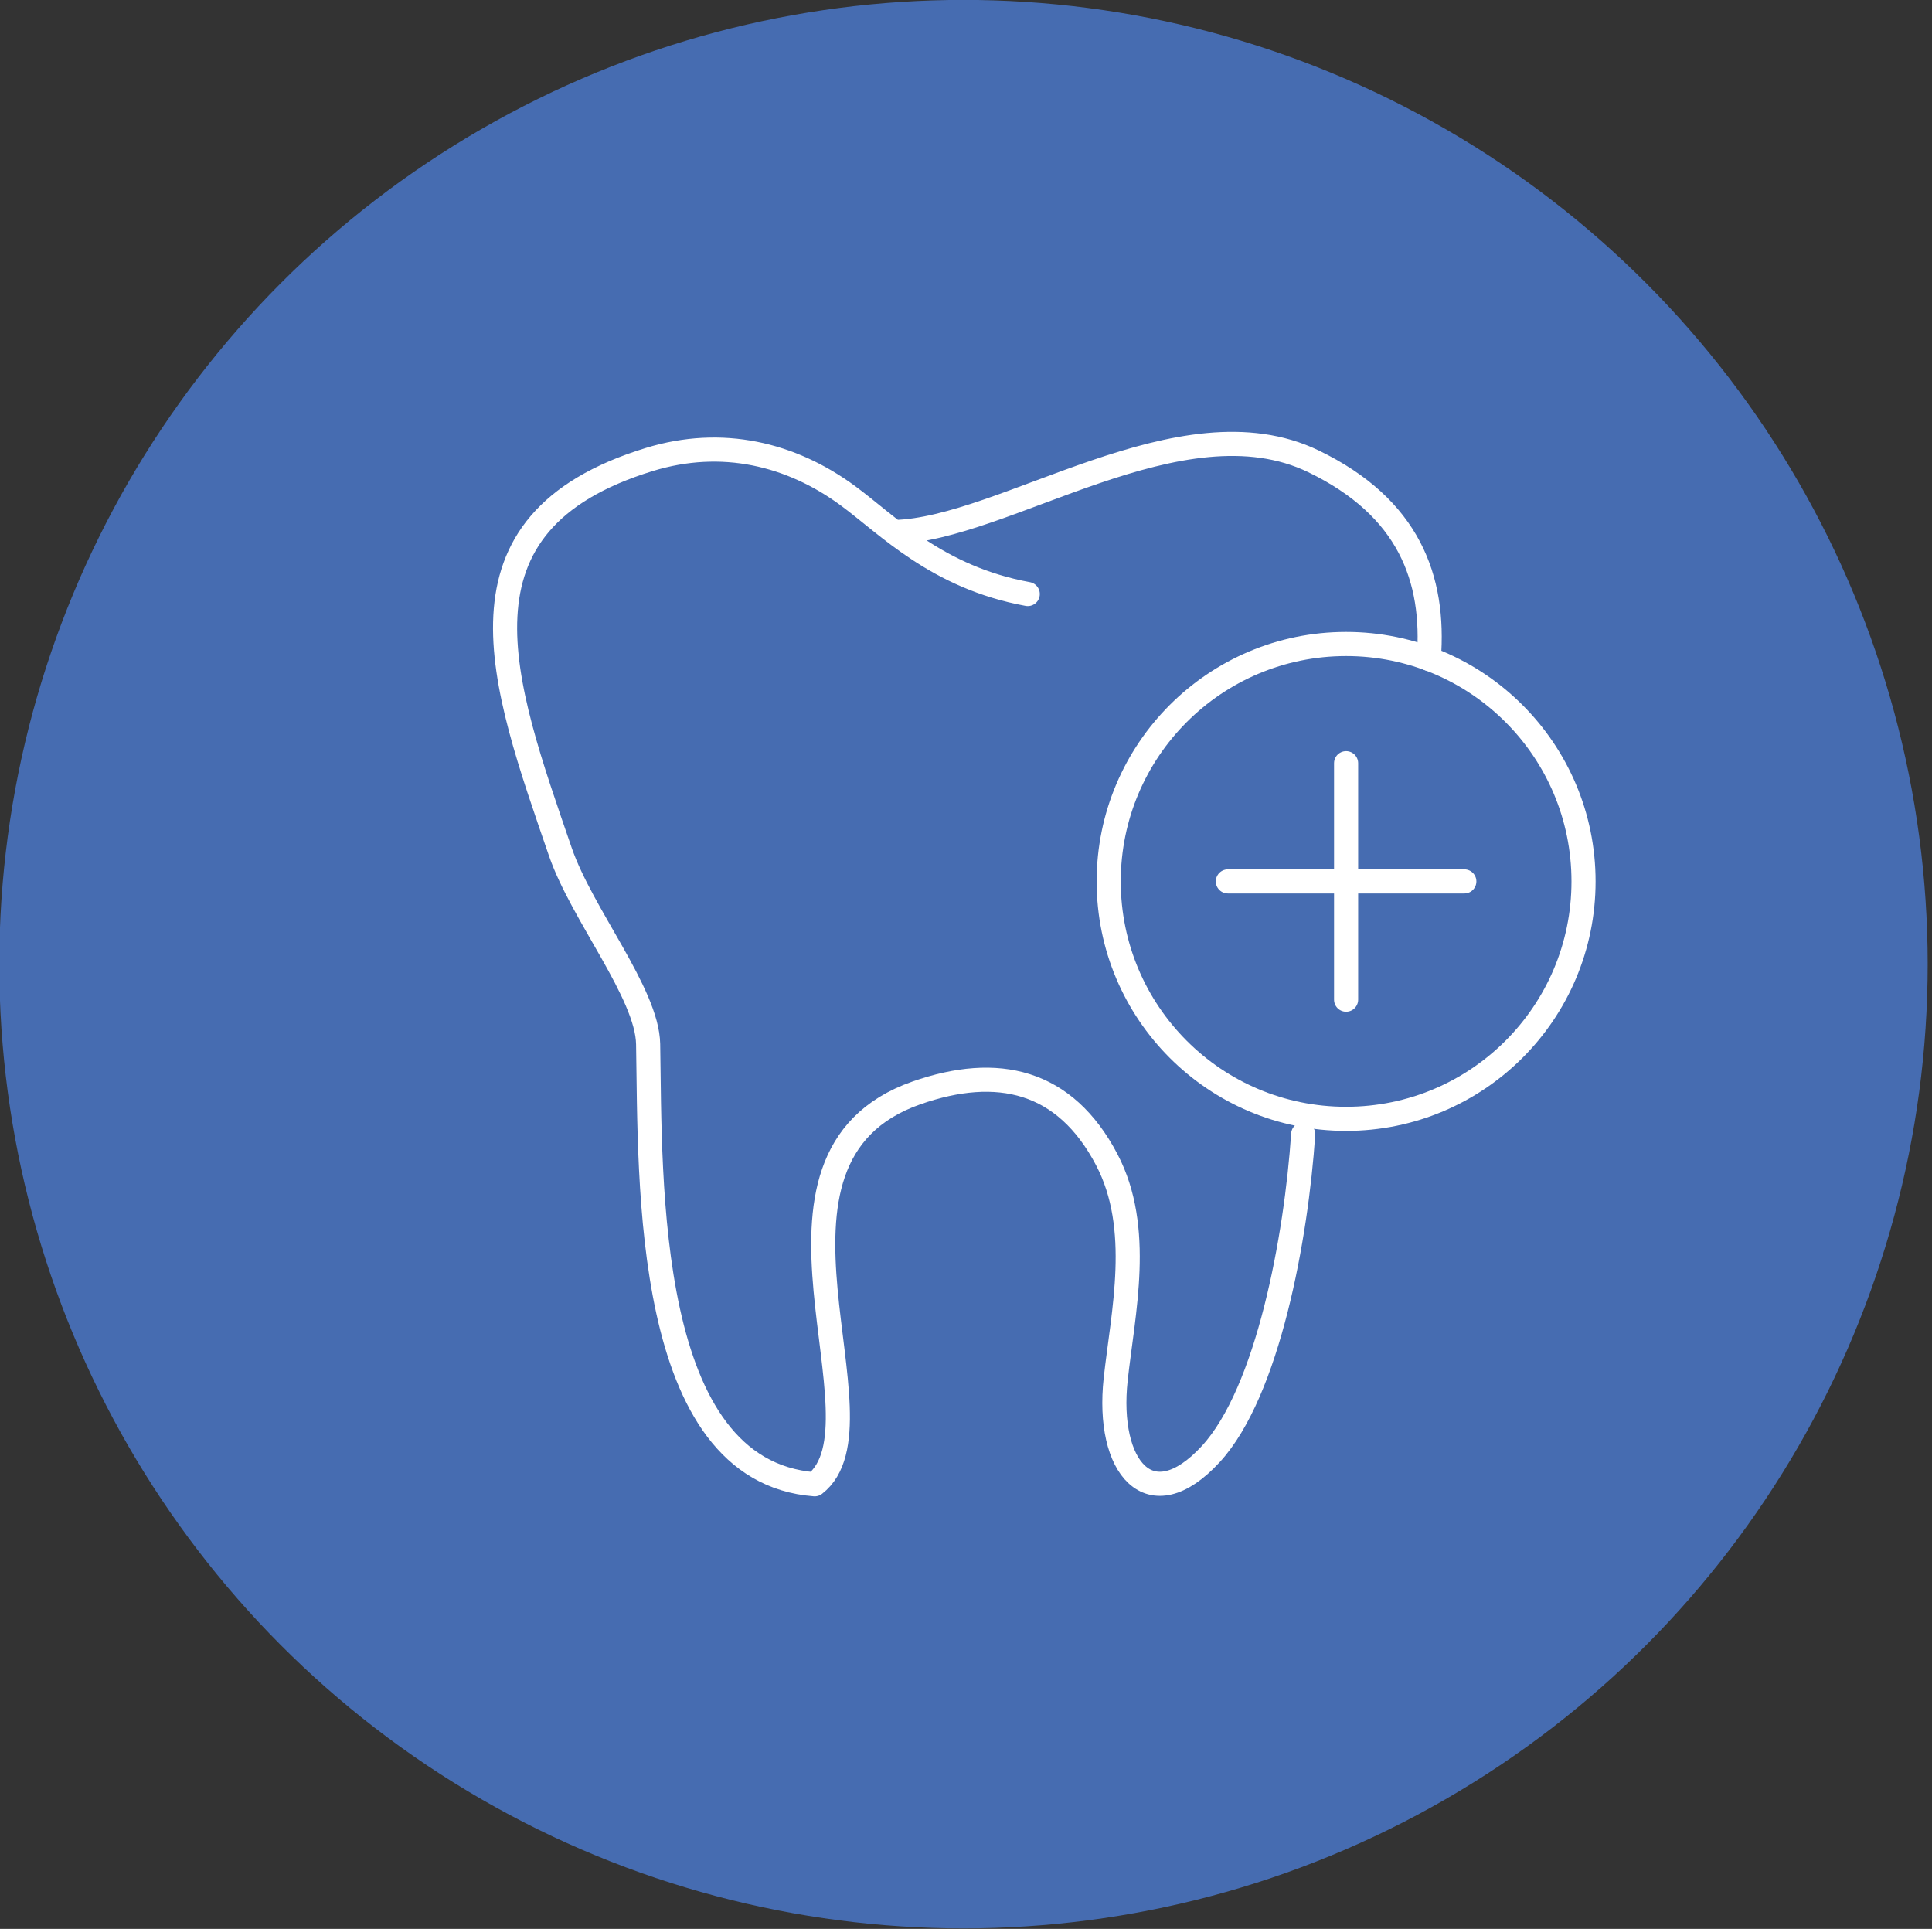
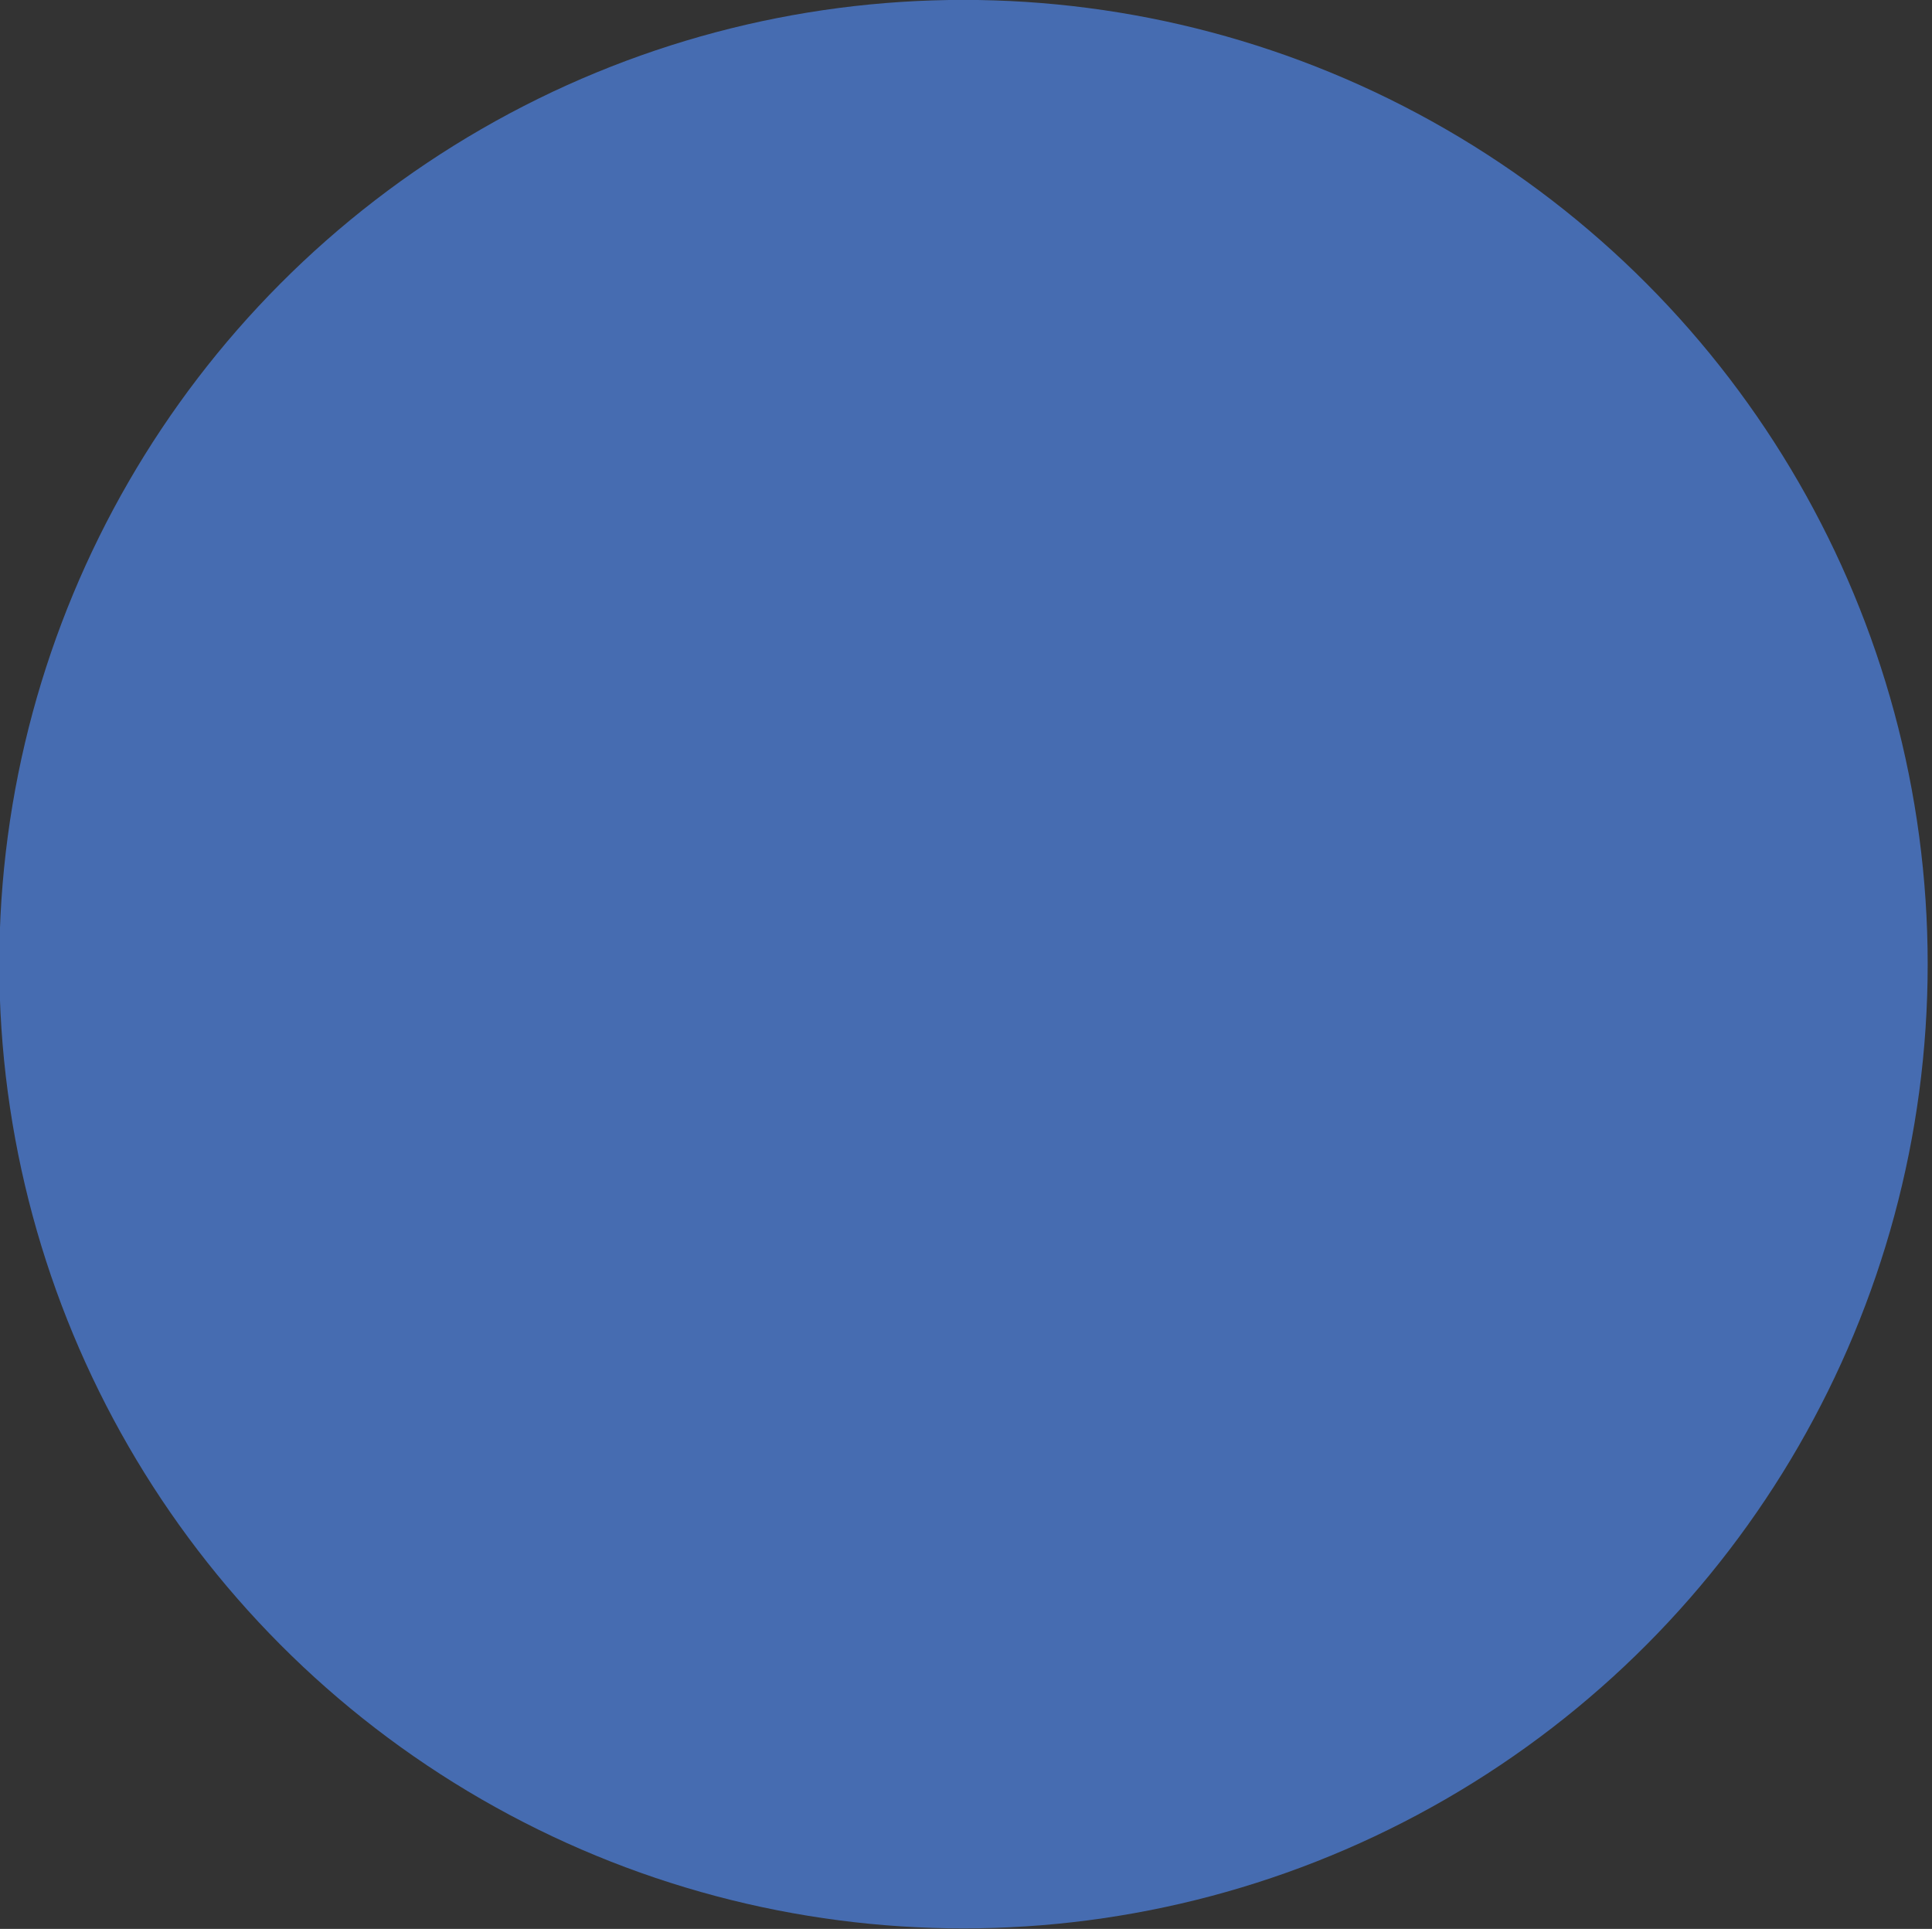
<svg xmlns="http://www.w3.org/2000/svg" width="100%" height="100%" viewBox="0 0 601 600" version="1.1" xml:space="preserve" style="fill-rule:evenodd;clip-rule:evenodd;stroke-linecap:round;stroke-linejoin:round;stroke-miterlimit:2;">
  <rect x="0" y="0" width="601" height="600" fill="#333333" stroke="none" />
  <g transform="matrix(1,0,0,1,-69,-750)">
    <g id="Patienten-Risikofaktoren" transform="matrix(1,0,0,1,-4527.7,67.089)">
      <g transform="matrix(1.381,0,0,1.381,3427.31,534.663)">
        <circle cx="1063.8" cy="324.517" r="217.19" style="fill:rgb(70,108,177);" />
      </g>
-       <path d="M4874.8,848.403C4909.21,847.654 4964.16,806.513 5005.32,826.425C5034.97,840.768 5043.11,862.862 5041.17,887.836M5002.09,1035.72C4999.96,1067.63 4991.17,1115.83 4973.36,1135.2C4954.37,1155.86 4940.79,1139.28 4943.76,1111.98C4946.04,1091.11 4952.19,1065.06 4941,1043.67C4927.97,1018.77 4906.96,1014.07 4881.82,1022.86C4824.18,1043.03 4874.55,1125.69 4850.13,1144.62C4796.91,1140.53 4799.04,1050.63 4798.32,1007.72C4798.06,991.921 4777.71,967.364 4771.01,947.886C4752.86,895.14 4734.35,845.587 4798.67,825.845C4821.32,818.898 4842.79,824.122 4860.43,837.09C4872.89,846.248 4888.15,862.518 4916.41,867.693" style="fill:none;stroke:white;stroke-width:7.5px;" />
-       <path d="M5015.44,883.233C5056.23,883.233 5089.3,916.299 5089.3,957.088C5089.3,997.877 5056.23,1030.94 5015.44,1030.94C4974.65,1030.94 4941.59,997.877 4941.59,957.088C4941.59,916.299 4974.65,883.233 5015.44,883.233Z" style="fill:none;stroke:white;stroke-width:7.5px;" />
-       <path d="M5015.44,920.31L5015.44,993.869" style="fill:none;stroke:white;stroke-width:7.5px;" />
-       <path d="M4978.66,957.088L5052.22,957.088" style="fill:none;stroke:white;stroke-width:7.5px;" />
    </g>
  </g>
</svg>